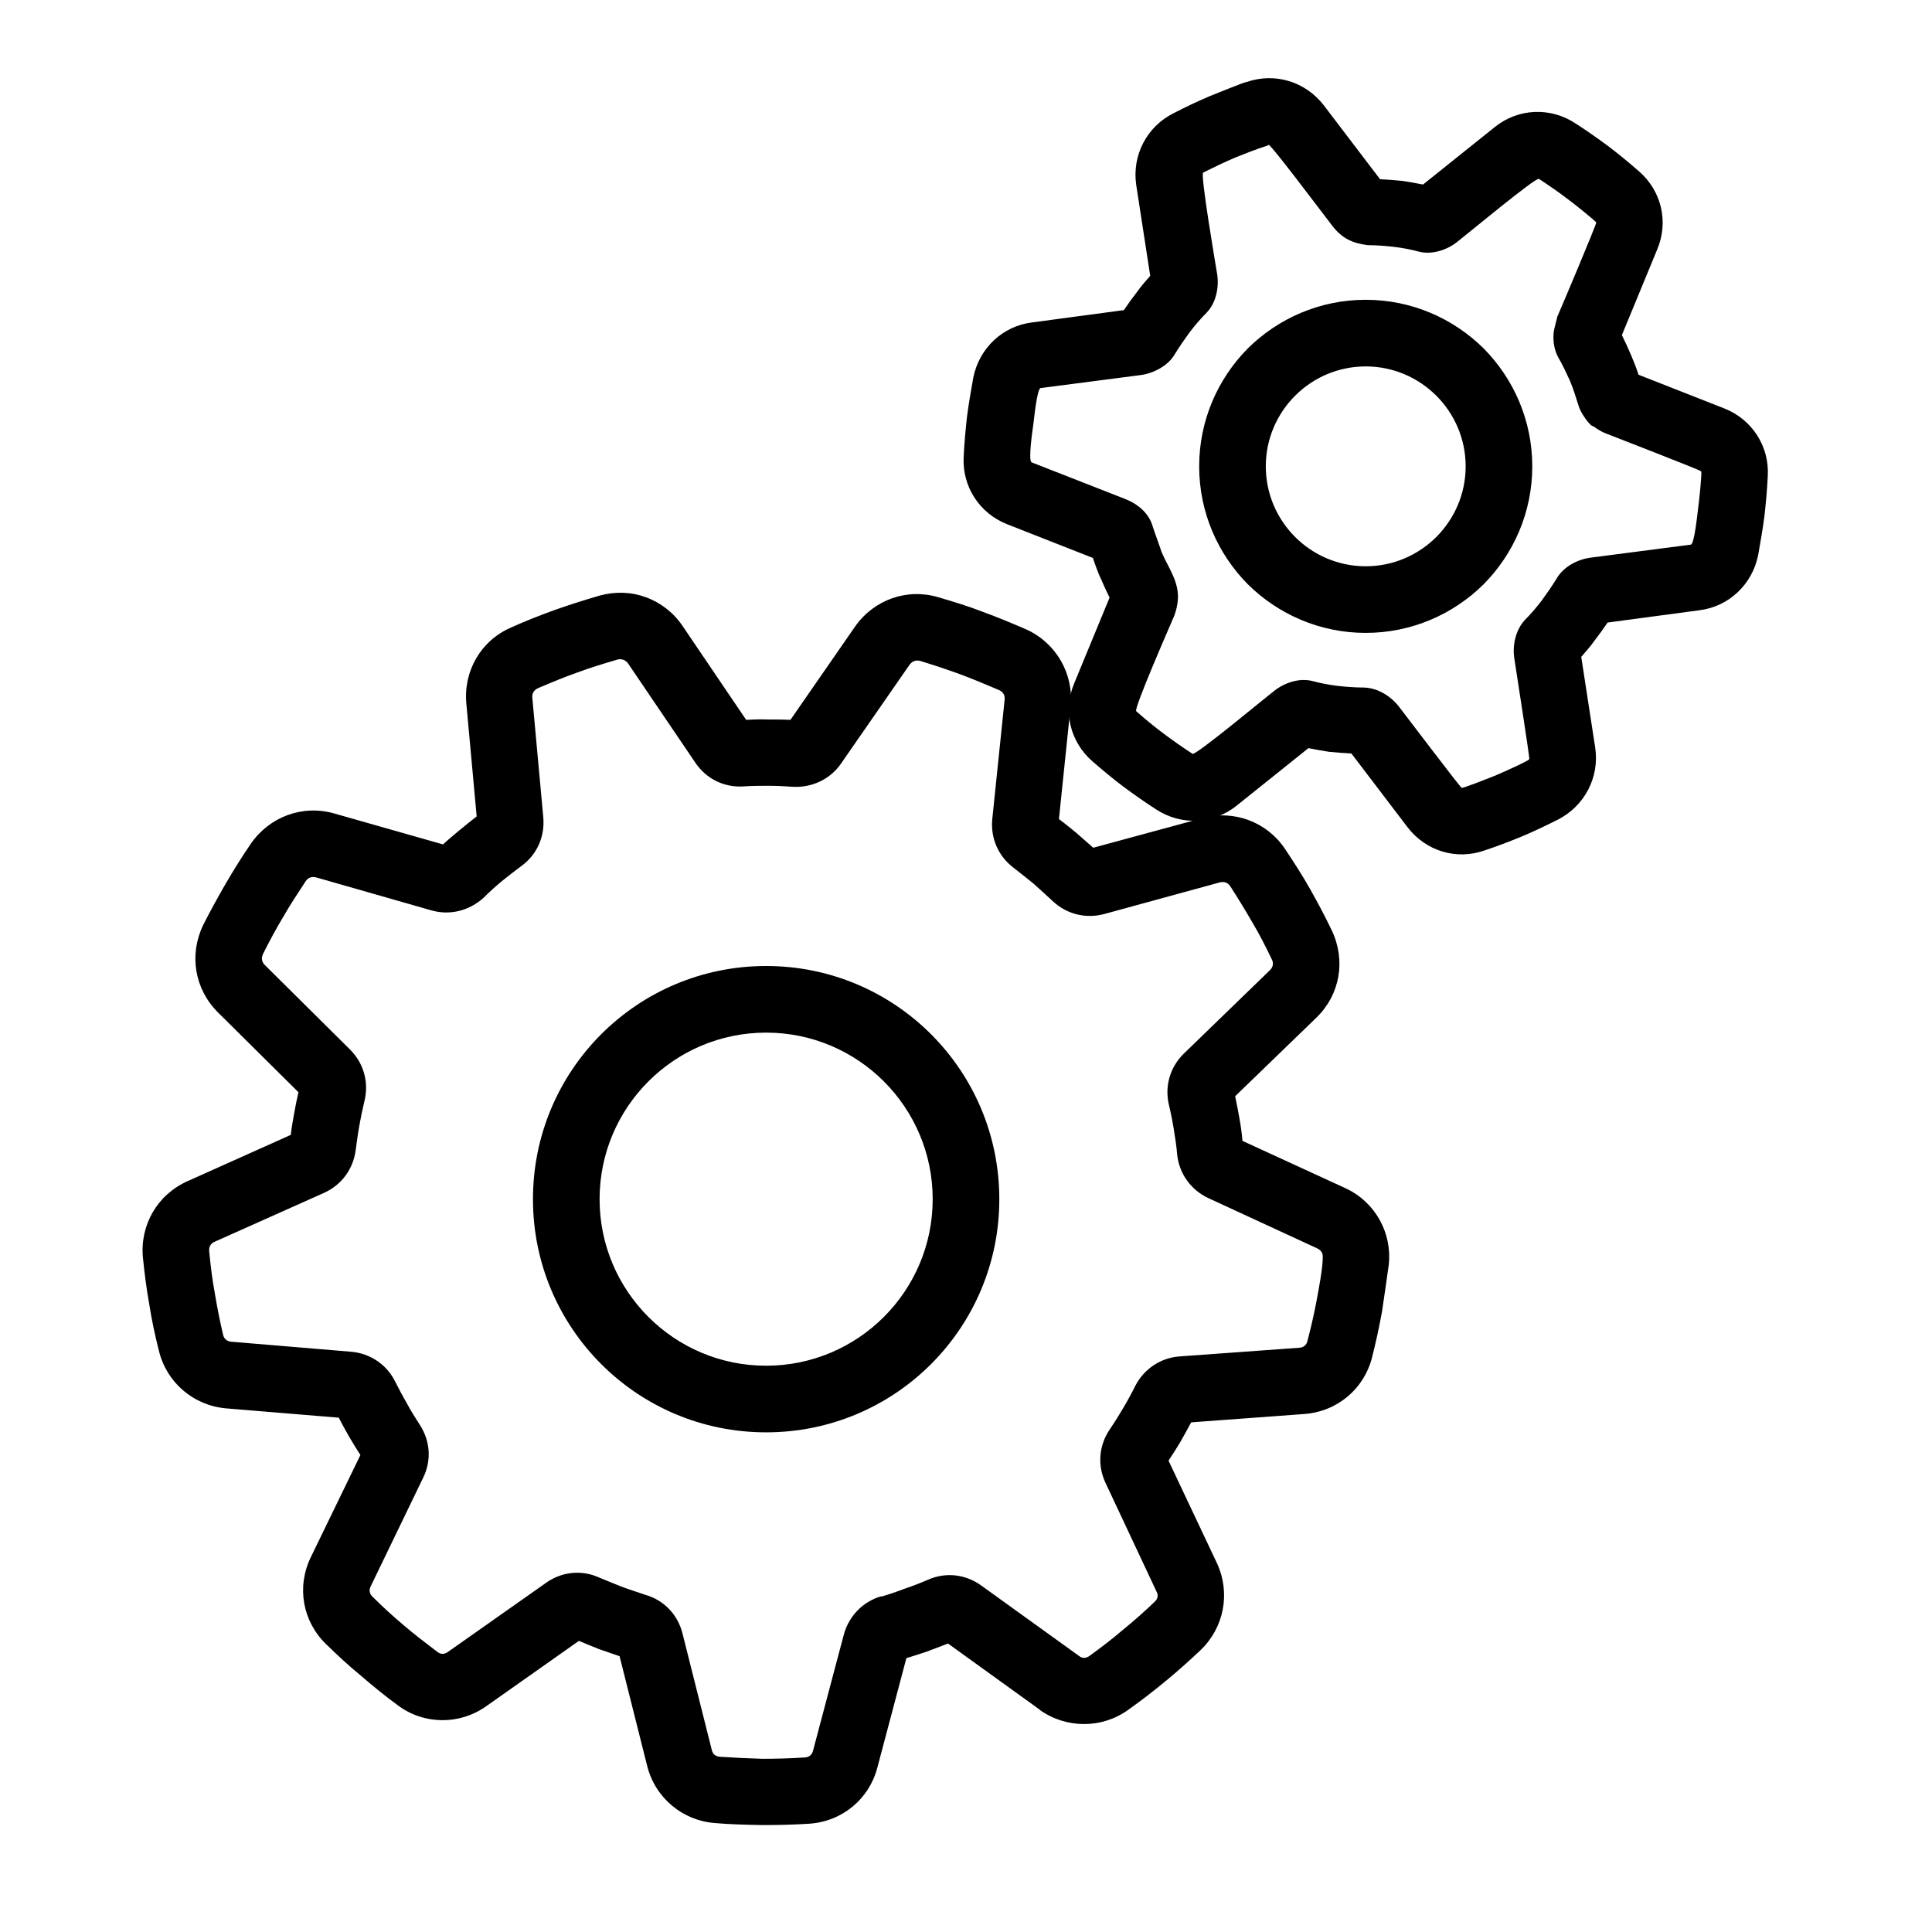
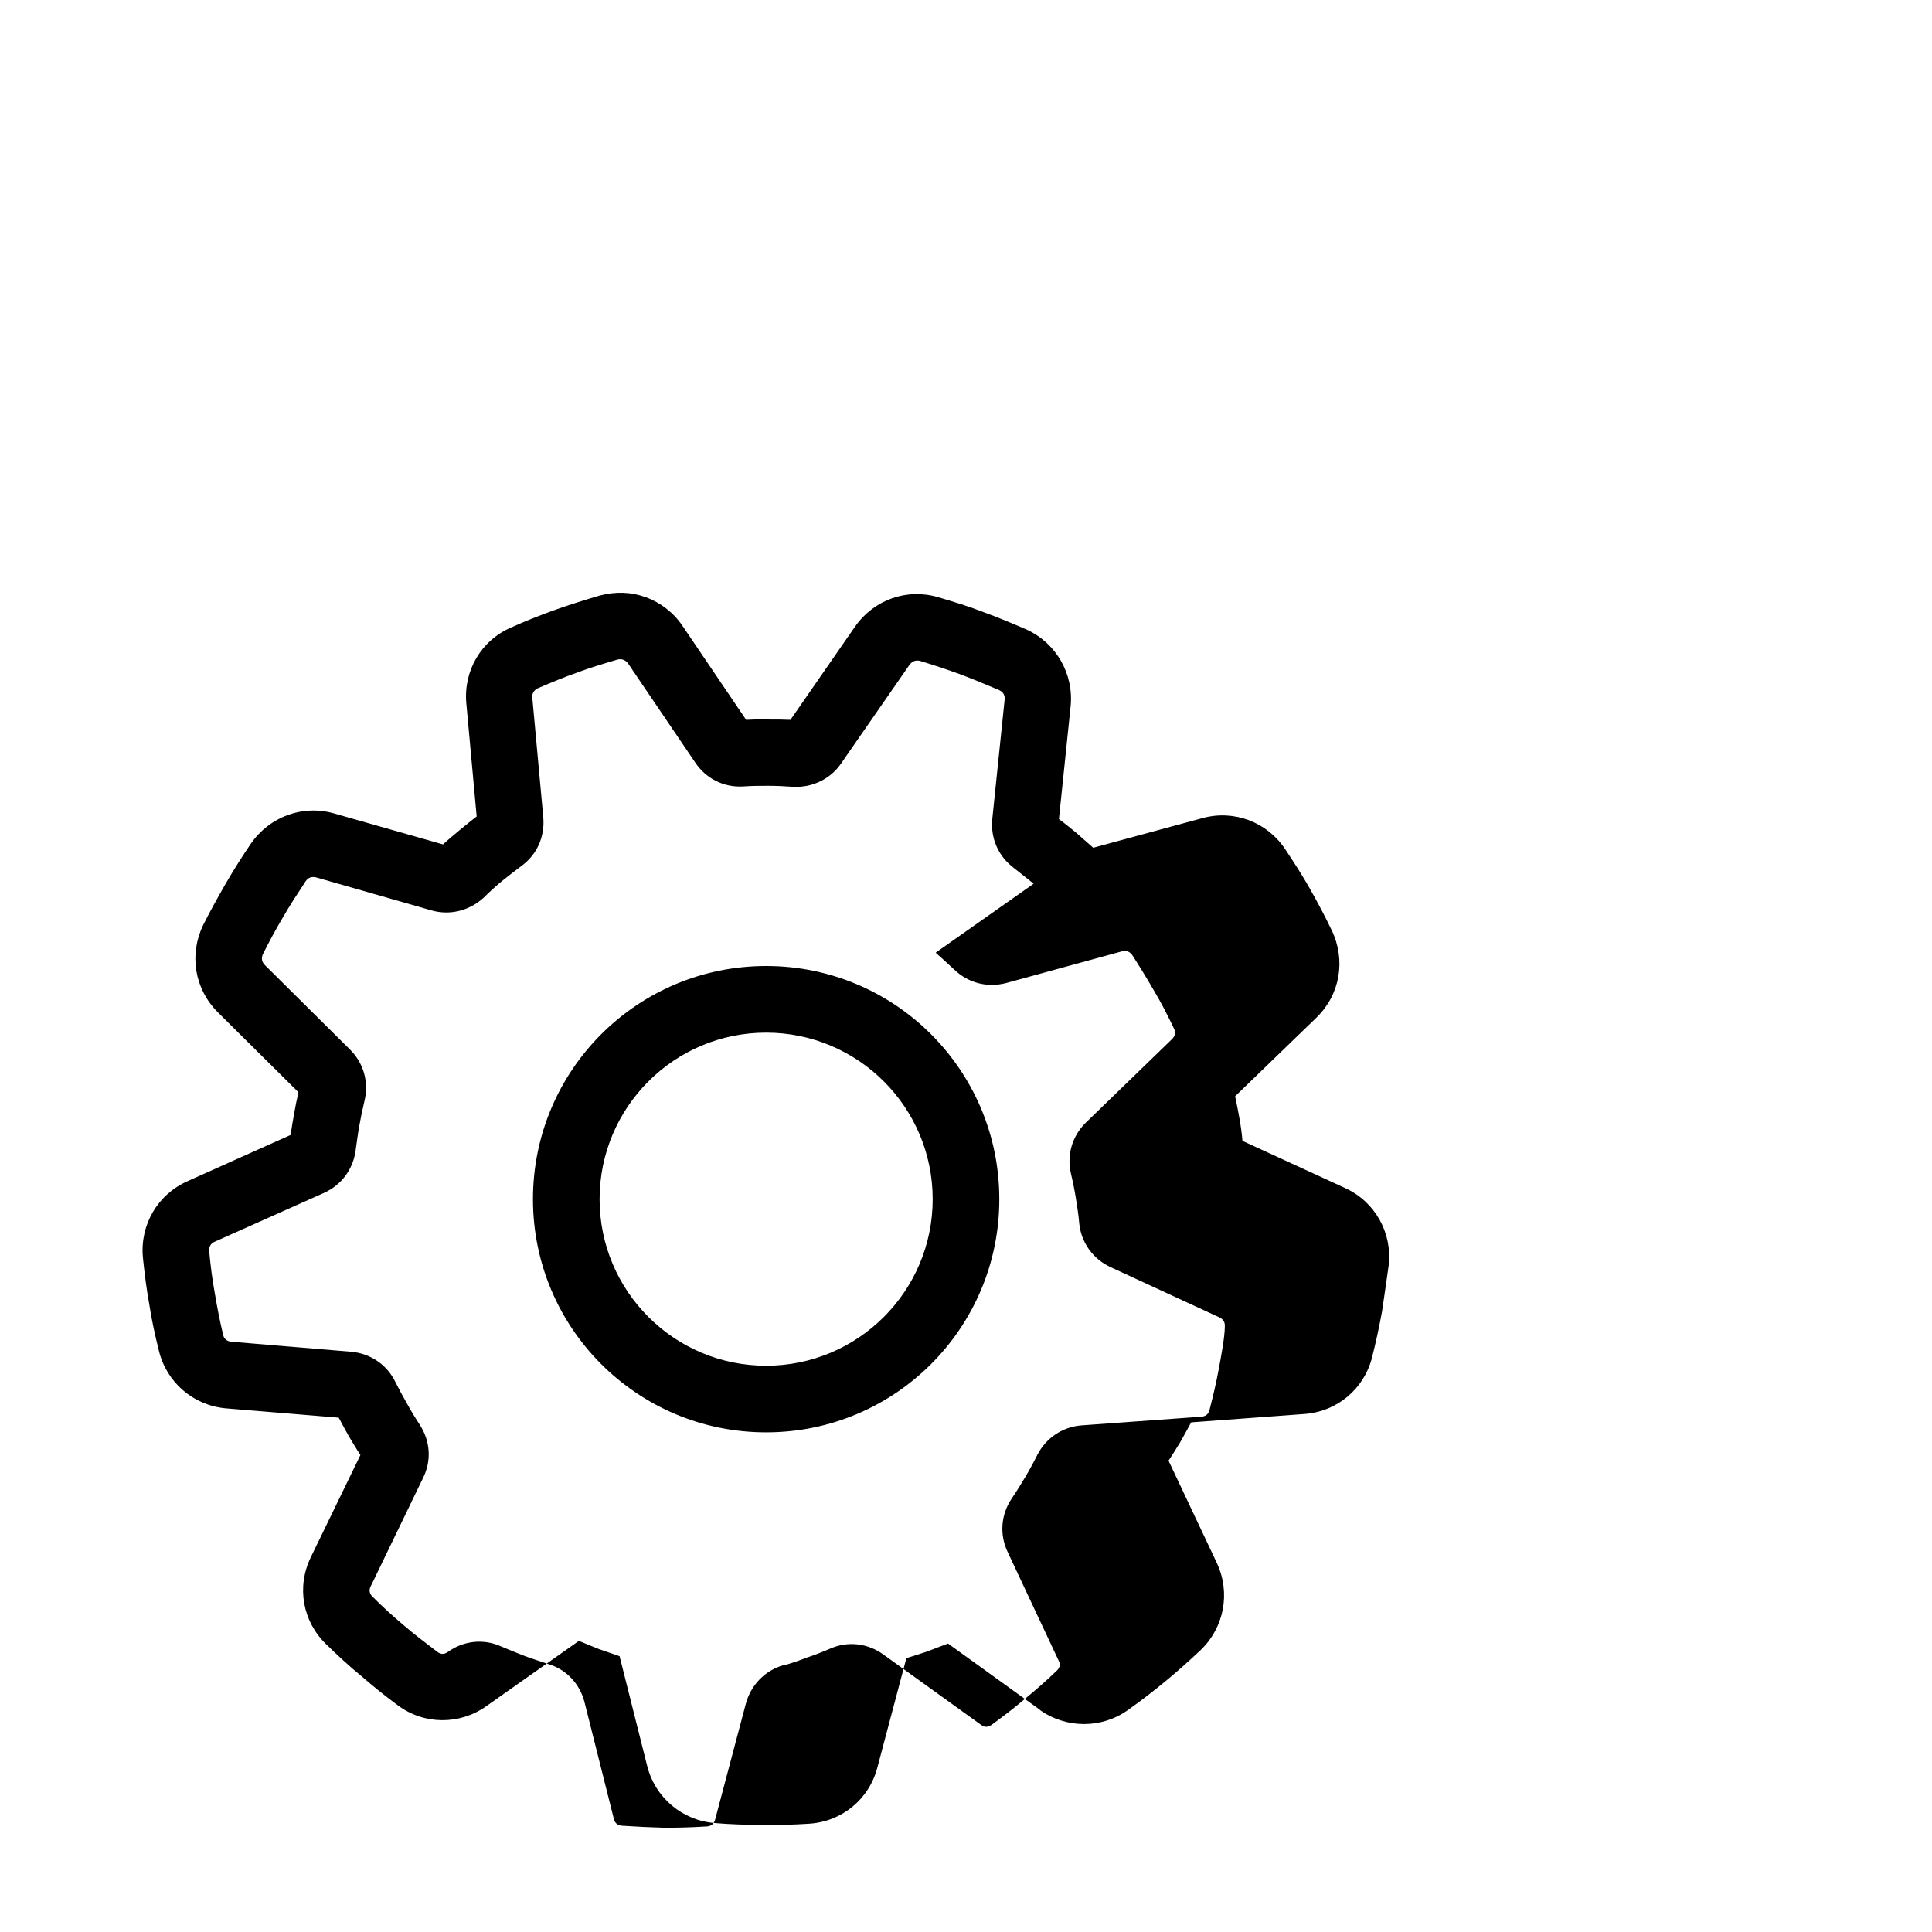
<svg xmlns="http://www.w3.org/2000/svg" xml:space="preserve" width="580px" height="580px" shape-rendering="geometricPrecision" text-rendering="geometricPrecision" image-rendering="optimizeQuality" fill-rule="nonzero" clip-rule="nonzero" viewBox="0 0 5800 5800">
  <title>gearwheels icon</title>
  <desc>gearwheels icon from the IconExperience.com I-Collection. Copyright by INCORS GmbH (www.incors.com).</desc>
-   <path id="curve29" fill="#000000" d="M4578 1861c18,-18 35,-38 51,-59 15,-21 30,-42 44,-65 21,-36 63,-58 103,-63l300 -39c11,-2 20,-96 22,-110 2,-13 12,-105 9,-110 -2,-4 -257,-102 -284,-113 -14,-5 -27,-13 -39,-22 -12,0 -41,-45 -45,-62 -8,-26 -16,-51 -26,-75 -11,-24 -22,-48 -35,-70 -12,-22 -16,-48 -14,-73 1,-13 11,-46 11,-49 12,-27 118,-278 117,-283 -2,-5 -75,-63 -85,-70 -29,-22 -58,-42 -87,-61 -9,-6 -219,169 -244,188 -30,25 -76,40 -114,31 -26,-7 -52,-12 -78,-15 -26,-3 -52,-5 -78,-5 -47,-6 -78,-21 -107,-59 -41,-53 -198,-263 -191,-241 -37,12 -70,25 -100,37 -30,13 -62,28 -96,45 -9,5 37,275 42,305 6,40 -3,86 -32,116 -18,18 -35,38 -51,59 -15,21 -30,42 -44,65 -20,35 -64,58 -103,63l-300 39c-11,2 -20,96 -22,110 -2,14 -16,108 -5,113l281 110c38,15 72,43 83,84 3,10 26,73 26,75 20,47 53,89 49,143 -1,16 -5,33 -11,49 -12,28 -122,279 -114,286 28,25 55,47 82,67 29,22 58,42 87,61 9,6 219,-169 244,-188 31,-25 75,-40 114,-31 26,7 52,12 77,15 27,3 53,5 79,5 42,1 82,26 107,59 18,23 182,240 187,242 -1,4 92,-33 104,-38 12,-5 96,-42 99,-48 2,-3 -41,-274 -45,-303 -6,-39 4,-85 32,-115zm169 111l42 273c13,89 -32,174 -111,215 -36,18 -71,35 -109,51 -39,16 -76,30 -112,42 -85,30 -176,2 -231,-69l-169 -222c-22,-1 -45,-3 -67,-5 -21,-3 -41,-7 -62,-11l-216 173c-70,56 -166,60 -241,11 -36,-23 -68,-46 -98,-68 -33,-25 -63,-50 -93,-76 -68,-59 -90,-152 -55,-235l106 -257c-10,-20 -19,-40 -28,-61 -1,1 -21,-53 -22,-58l-257 -101c-84,-33 -136,-114 -131,-203 2,-43 6,-83 10,-120 5,-39 12,-78 19,-118 18,-88 88,-154 176,-165l276 -37c12,-18 25,-36 39,-54 12,-17 26,-33 40,-49l-42 -273c-13,-89 32,-175 112,-215 35,-18 70,-35 108,-51 13,-5 105,-43 112,-43 85,-29 176,-1 231,70l169 222c22,1 45,3 66,5 22,3 42,7 63,11l216 -173c70,-56 166,-60 241,-11 36,23 68,46 98,68 33,25 63,50 93,76 68,59 90,152 55,235l-106 257c10,20 19,40 28,61 8,19 16,39 22,58l257 101c84,33 136,114 131,203 -2,43 -6,83 -10,120 -5,39 -12,78 -19,118 -18,88 -88,154 -176,165l-276 37c-12,18 -25,36 -39,54 -12,17 -26,33 -40,49zm-647 -1072c138,0 263,56 354,146 90,91 146,216 146,354 0,138 -56,263 -146,354 -91,90 -216,146 -354,146 -138,0 -263,-56 -354,-146 -90,-91 -146,-216 -146,-354 0,-138 56,-263 146,-354 91,-90 216,-146 354,-146zm212 288c-54,-54 -129,-88 -212,-88 -83,0 -158,34 -212,88 -54,54 -88,129 -88,212 0,83 34,158 88,212 54,54 129,88 212,88 83,0 158,-34 212,-88 54,-54 88,-129 88,-212 0,-83 -34,-158 -88,-212z" />
-   <path id="curve28" fill="#000000" d="M3179 2459c19,14 36,28 53,42 16,14 33,29 50,44l328 -89c95,-26 194,12 248,93 28,42 53,81 75,120 22,39 44,80 65,124 43,90 25,193 -46,262l-244 236c5,23 9,45 13,67 4,22 7,44 9,67l309 142c89,41 141,134 130,231 0,0 -18,128 -20,139 -9,49 -19,95 -30,138 -24,95 -105,163 -204,170l-339 25c-10,19 -21,38 -32,58 -12,20 -24,39 -36,57l145 307c42,90 22,194 -49,262 -36,34 -71,65 -105,93 -34,28 -71,57 -112,86 -79,57 -186,57 -266,0l1 0 -276 -199c-21,8 -42,16 -63,24 -18,6 -39,13 -62,20l-87 328c-25,96 -107,163 -206,169 -46,3 -92,4 -140,4 -50,-1 -96,-2 -141,-6 -98,-7 -180,-76 -204,-171l-83 -330c-20,-7 -41,-14 -61,-21 -22,-9 -43,-17 -61,-25l-278 196c-80,57 -187,56 -265,-2 -37,-27 -74,-57 -111,-89 -38,-31 -72,-63 -105,-95 -71,-69 -89,-172 -46,-261l149 -307c-12,-18 -23,-37 -34,-55 -11,-19 -21,-38 -31,-57l-339 -28c-98,-9 -178,-78 -201,-173 -12,-48 -22,-94 -29,-140 -8,-44 -14,-91 -19,-140 -9,-98 44,-189 134,-229l310 -139c2,-20 6,-41 10,-64 4,-22 8,-43 13,-64l-242 -240c-70,-70 -87,-173 -44,-262 21,-42 44,-83 68,-125 24,-41 49,-81 75,-119 56,-81 155,-118 250,-91l327 93c15,-14 32,-28 50,-43 17,-14 34,-28 51,-41l-31 -339c-9,-98 44,-189 134,-228 42,-19 85,-36 132,-53 45,-16 90,-30 134,-43 48,-13 96,-11 139,5 44,16 83,46 110,86l191 282c21,-1 43,-2 66,-1 24,0 46,0 67,1l194 -280c57,-81 156,-116 250,-88 48,14 93,28 134,44 44,16 87,34 131,53 89,41 142,133 132,231l-35 338zm-76 194c-21,-17 -41,-33 -59,-47 -47,-35 -71,-90 -65,-148l37 -358c1,-13 -4,-22 -16,-28 -40,-17 -78,-33 -118,-48 -41,-15 -81,-28 -120,-40 -13,-3 -23,1 -31,11l-206 297c-32,47 -87,73 -144,70 -27,-2 -53,-3 -75,-3 -24,0 -49,0 -76,2 -58,3 -111,-24 -143,-72l-202 -298c-8,-10 -19,-14 -31,-11 -44,13 -84,25 -121,39 -37,13 -76,29 -118,47 -12,6 -18,15 -17,28l33 360c5,58 -19,112 -66,146 -21,16 -41,31 -58,45 -18,15 -36,31 -55,50 -43,39 -101,54 -157,38l-346 -99c-13,-3 -23,0 -31,11 -25,38 -48,73 -68,108 -21,35 -41,72 -61,112 -5,12 -3,23 6,32l256 254c41,41 57,98 43,155 -6,25 -11,49 -15,72 -4,21 -7,45 -11,73 -7,58 -42,106 -95,130l-329 147c-12,5 -17,16 -16,28 4,42 9,84 17,127 7,42 15,83 25,125 3,12 12,19 25,20l359 30c58,5 108,39 133,91 11,22 23,44 35,65 12,22 25,43 38,63 32,49 36,108 10,160l-157 325c-6,11 -4,23 6,32 32,32 63,60 94,86 29,25 63,51 100,79 10,8 21,8 32,0l294 -207c47,-34 108,-40 160,-16 26,11 49,20 69,28 24,9 47,16 70,24 56,16 97,60 111,116l88 350c3,12 11,19 25,20 46,3 88,5 127,6 40,0 82,-1 128,-4 12,-1 21,-8 24,-21l92 -347c15,-56 57,-100 113,-116l0 1c21,-6 45,-14 71,-24 24,-8 47,-17 70,-27 53,-23 112,-16 159,18l293 211c10,8 21,8 32,0 33,-24 66,-49 100,-78 33,-27 65,-55 95,-84 10,-9 12,-20 6,-31l-153 -326c-25,-53 -20,-112 12,-160 15,-22 28,-43 41,-65 12,-20 24,-42 36,-66 26,-51 76,-85 134,-89l359 -26c13,-1 21,-8 24,-20 12,-46 21,-86 28,-124 6,-32 18,-95 18,-126 1,-13 -4,-22 -16,-28l-327 -151c-52,-24 -88,-73 -94,-131 -2,-25 -6,-50 -10,-75 -4,-25 -9,-50 -15,-75 -13,-56 4,-113 45,-153l259 -251c9,-9 11,-21 5,-32 -18,-38 -37,-75 -59,-112 -22,-38 -44,-74 -66,-108 -8,-11 -18,-14 -31,-11l-347 95c-57,15 -114,0 -156,-40 -18,-17 -37,-34 -56,-51zm-803 247c387,0 700,313 700,700 0,387 -313,700 -700,700 -387,0 -700,-313 -700,-700 0,-387 313,-700 700,-700zm0 200c-276,0 -500,224 -500,500 0,276 224,500 500,500 276,0 500,-224 500,-500 0,-276 -224,-500 -500,-500z" />
+   <path id="curve28" fill="#000000" d="M3179 2459c19,14 36,28 53,42 16,14 33,29 50,44l328 -89c95,-26 194,12 248,93 28,42 53,81 75,120 22,39 44,80 65,124 43,90 25,193 -46,262l-244 236c5,23 9,45 13,67 4,22 7,44 9,67l309 142c89,41 141,134 130,231 0,0 -18,128 -20,139 -9,49 -19,95 -30,138 -24,95 -105,163 -204,170l-339 25c-10,19 -21,38 -32,58 -12,20 -24,39 -36,57l145 307c42,90 22,194 -49,262 -36,34 -71,65 -105,93 -34,28 -71,57 -112,86 -79,57 -186,57 -266,0l1 0 -276 -199c-21,8 -42,16 -63,24 -18,6 -39,13 -62,20l-87 328c-25,96 -107,163 -206,169 -46,3 -92,4 -140,4 -50,-1 -96,-2 -141,-6 -98,-7 -180,-76 -204,-171l-83 -330c-20,-7 -41,-14 -61,-21 -22,-9 -43,-17 -61,-25l-278 196c-80,57 -187,56 -265,-2 -37,-27 -74,-57 -111,-89 -38,-31 -72,-63 -105,-95 -71,-69 -89,-172 -46,-261l149 -307c-12,-18 -23,-37 -34,-55 -11,-19 -21,-38 -31,-57l-339 -28c-98,-9 -178,-78 -201,-173 -12,-48 -22,-94 -29,-140 -8,-44 -14,-91 -19,-140 -9,-98 44,-189 134,-229l310 -139c2,-20 6,-41 10,-64 4,-22 8,-43 13,-64l-242 -240c-70,-70 -87,-173 -44,-262 21,-42 44,-83 68,-125 24,-41 49,-81 75,-119 56,-81 155,-118 250,-91l327 93c15,-14 32,-28 50,-43 17,-14 34,-28 51,-41l-31 -339c-9,-98 44,-189 134,-228 42,-19 85,-36 132,-53 45,-16 90,-30 134,-43 48,-13 96,-11 139,5 44,16 83,46 110,86l191 282c21,-1 43,-2 66,-1 24,0 46,0 67,1l194 -280c57,-81 156,-116 250,-88 48,14 93,28 134,44 44,16 87,34 131,53 89,41 142,133 132,231l-35 338zm-76 194c-21,-17 -41,-33 -59,-47 -47,-35 -71,-90 -65,-148l37 -358c1,-13 -4,-22 -16,-28 -40,-17 -78,-33 -118,-48 -41,-15 -81,-28 -120,-40 -13,-3 -23,1 -31,11l-206 297c-32,47 -87,73 -144,70 -27,-2 -53,-3 -75,-3 -24,0 -49,0 -76,2 -58,3 -111,-24 -143,-72l-202 -298c-8,-10 -19,-14 -31,-11 -44,13 -84,25 -121,39 -37,13 -76,29 -118,47 -12,6 -18,15 -17,28l33 360c5,58 -19,112 -66,146 -21,16 -41,31 -58,45 -18,15 -36,31 -55,50 -43,39 -101,54 -157,38l-346 -99c-13,-3 -23,0 -31,11 -25,38 -48,73 -68,108 -21,35 -41,72 -61,112 -5,12 -3,23 6,32l256 254c41,41 57,98 43,155 -6,25 -11,49 -15,72 -4,21 -7,45 -11,73 -7,58 -42,106 -95,130l-329 147c-12,5 -17,16 -16,28 4,42 9,84 17,127 7,42 15,83 25,125 3,12 12,19 25,20l359 30c58,5 108,39 133,91 11,22 23,44 35,65 12,22 25,43 38,63 32,49 36,108 10,160l-157 325c-6,11 -4,23 6,32 32,32 63,60 94,86 29,25 63,51 100,79 10,8 21,8 32,0c47,-34 108,-40 160,-16 26,11 49,20 69,28 24,9 47,16 70,24 56,16 97,60 111,116l88 350c3,12 11,19 25,20 46,3 88,5 127,6 40,0 82,-1 128,-4 12,-1 21,-8 24,-21l92 -347c15,-56 57,-100 113,-116l0 1c21,-6 45,-14 71,-24 24,-8 47,-17 70,-27 53,-23 112,-16 159,18l293 211c10,8 21,8 32,0 33,-24 66,-49 100,-78 33,-27 65,-55 95,-84 10,-9 12,-20 6,-31l-153 -326c-25,-53 -20,-112 12,-160 15,-22 28,-43 41,-65 12,-20 24,-42 36,-66 26,-51 76,-85 134,-89l359 -26c13,-1 21,-8 24,-20 12,-46 21,-86 28,-124 6,-32 18,-95 18,-126 1,-13 -4,-22 -16,-28l-327 -151c-52,-24 -88,-73 -94,-131 -2,-25 -6,-50 -10,-75 -4,-25 -9,-50 -15,-75 -13,-56 4,-113 45,-153l259 -251c9,-9 11,-21 5,-32 -18,-38 -37,-75 -59,-112 -22,-38 -44,-74 -66,-108 -8,-11 -18,-14 -31,-11l-347 95c-57,15 -114,0 -156,-40 -18,-17 -37,-34 -56,-51zm-803 247c387,0 700,313 700,700 0,387 -313,700 -700,700 -387,0 -700,-313 -700,-700 0,-387 313,-700 700,-700zm0 200c-276,0 -500,224 -500,500 0,276 224,500 500,500 276,0 500,-224 500,-500 0,-276 -224,-500 -500,-500z" />
</svg>